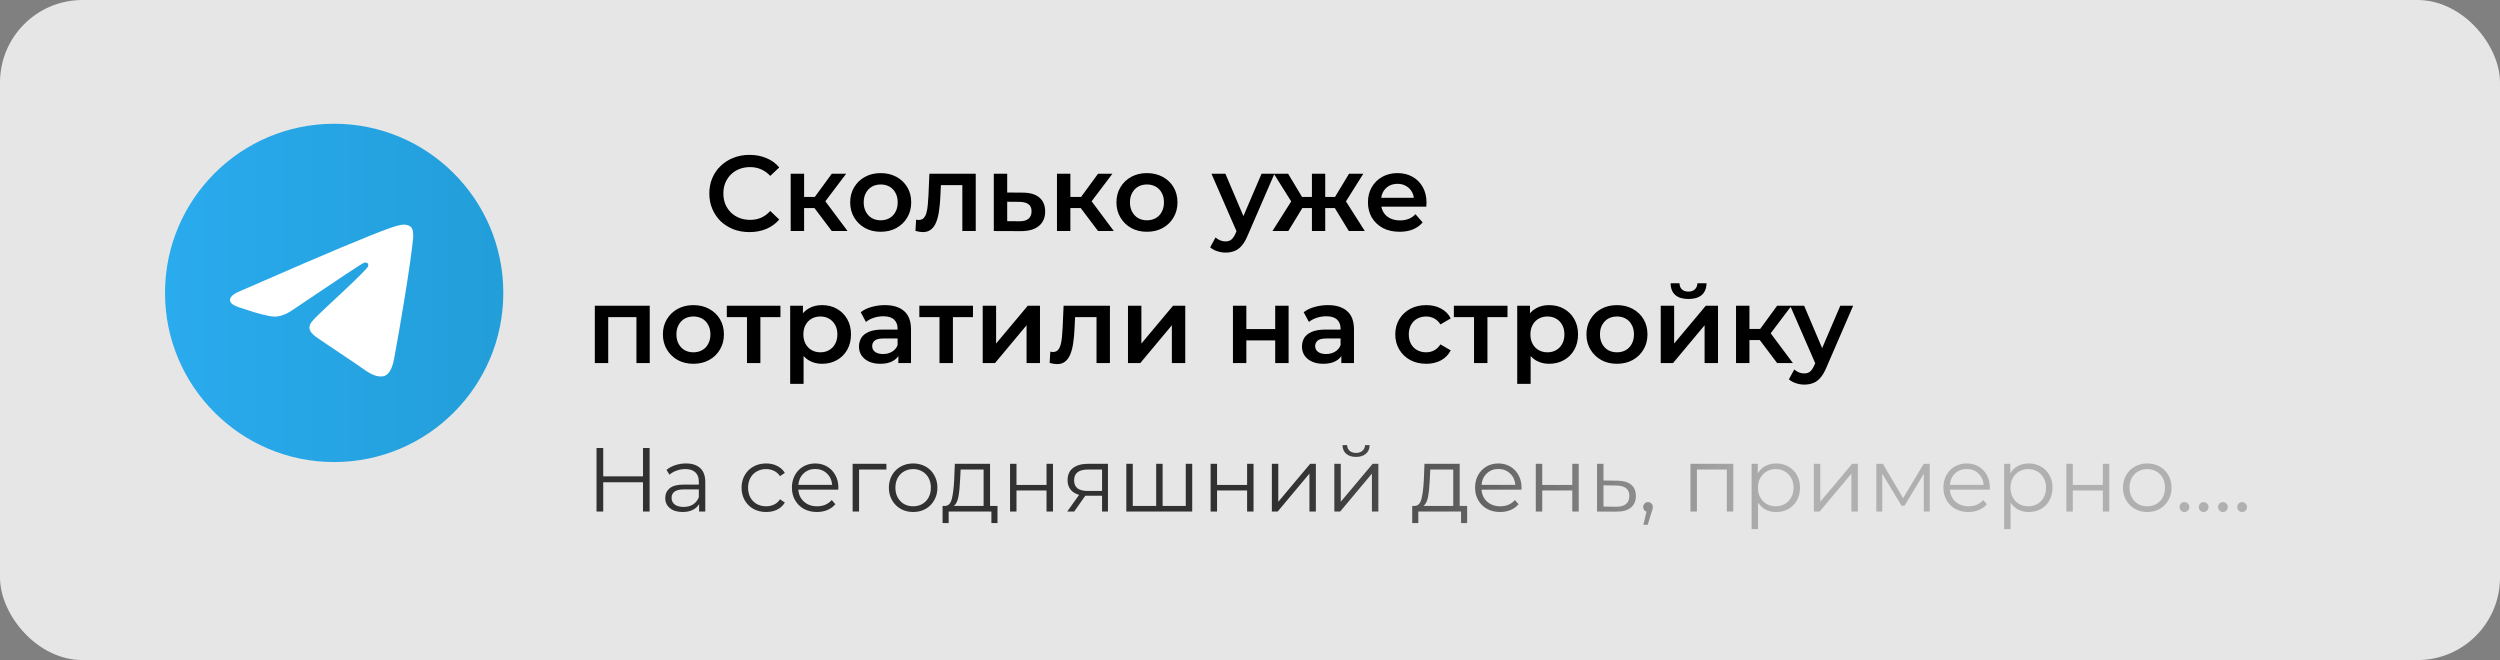
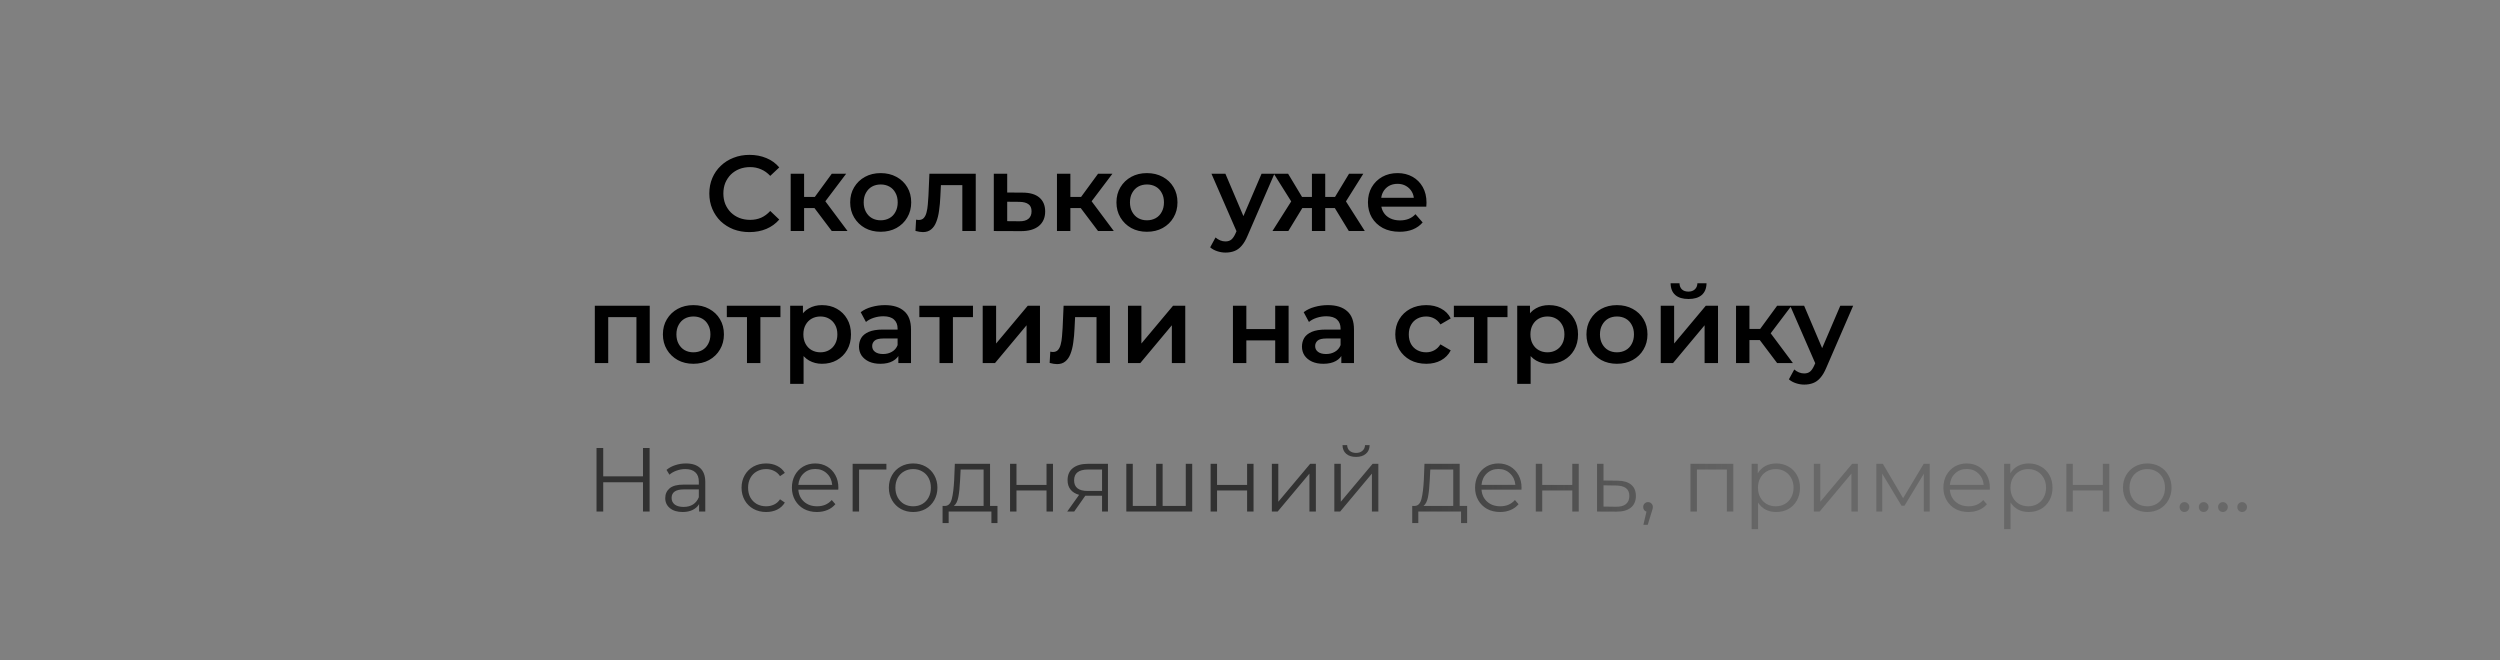
<svg xmlns="http://www.w3.org/2000/svg" width="303" height="80" viewBox="0 0 303 80" fill="none">
  <rect x="0" y="0" width="303" height="80" fill="#808080" stroke="none" />
-   <rect width="303" height="80" rx="10" fill="white" fill-opacity="0.8" />
  <g clip-path="url(#clip0_388_43)">
-     <path d="M40.5 56C51.822 56 61 46.822 61 35.5C61 24.178 51.822 15 40.5 15C29.178 15 20 24.178 20 35.5C20 46.822 29.178 56 40.5 56Z" fill="url(#paint0_linear_388_43)" />
-     <path fill-rule="evenodd" clip-rule="evenodd" d="M29.403 35.147C35.365 32.55 39.339 30.837 41.328 30.01C47.007 27.649 48.193 27.239 48.956 27.224C49.239 27.218 49.516 27.302 49.749 27.462C49.912 27.603 50.017 27.801 50.041 28.015C50.082 28.282 50.093 28.552 50.075 28.822C49.768 32.064 48.435 39.899 47.758 43.521C47.472 45.046 46.908 45.567 46.36 45.618C45.174 45.727 44.263 44.833 43.118 44.08C41.318 42.899 40.302 42.173 38.555 41.013C36.535 39.678 37.846 38.952 38.995 37.758C39.297 37.445 44.526 32.685 44.629 32.254C44.642 32.191 44.641 32.125 44.624 32.062C44.608 31.999 44.577 31.941 44.533 31.892C44.471 31.853 44.4 31.829 44.326 31.822C44.253 31.815 44.179 31.825 44.11 31.852C43.931 31.891 41.056 33.791 35.487 37.552C34.67 38.113 33.931 38.386 33.269 38.372C32.538 38.355 31.135 37.958 30.09 37.609C28.81 37.193 27.802 36.974 27.882 36.274C27.929 35.908 28.436 35.532 29.403 35.147Z" fill="white" />
-   </g>
+     </g>
  <path d="M90.831 28.13C90.138 28.13 89.492 28.017 88.894 27.792C88.305 27.558 87.789 27.233 87.347 26.817C86.914 26.392 86.576 25.894 86.333 25.322C86.09 24.75 85.969 24.126 85.969 23.45C85.969 22.774 86.09 22.15 86.333 21.578C86.576 21.006 86.918 20.512 87.36 20.096C87.802 19.671 88.318 19.346 88.907 19.121C89.496 18.887 90.142 18.77 90.844 18.77C91.589 18.77 92.27 18.9 92.885 19.16C93.5 19.411 94.02 19.788 94.445 20.291L93.353 21.318C93.024 20.963 92.655 20.698 92.248 20.525C91.841 20.343 91.399 20.252 90.922 20.252C90.445 20.252 90.008 20.33 89.609 20.486C89.219 20.642 88.877 20.863 88.582 21.149C88.296 21.435 88.071 21.773 87.906 22.163C87.75 22.553 87.672 22.982 87.672 23.45C87.672 23.918 87.75 24.347 87.906 24.737C88.071 25.127 88.296 25.465 88.582 25.751C88.877 26.037 89.219 26.258 89.609 26.414C90.008 26.57 90.445 26.648 90.922 26.648C91.399 26.648 91.841 26.561 92.248 26.388C92.655 26.206 93.024 25.933 93.353 25.569L94.445 26.609C94.02 27.103 93.5 27.48 92.885 27.74C92.27 28 91.585 28.13 90.831 28.13ZM100.811 28L98.302 24.672L99.628 23.853L102.722 28H100.811ZM95.832 28V21.058H97.457V28H95.832ZM96.976 25.218V23.866H99.329V25.218H96.976ZM99.784 24.724L98.263 24.542L100.811 21.058H102.553L99.784 24.724ZM106.734 28.091C106.023 28.091 105.391 27.939 104.836 27.636C104.281 27.324 103.844 26.899 103.523 26.362C103.202 25.825 103.042 25.214 103.042 24.529C103.042 23.836 103.202 23.225 103.523 22.696C103.844 22.159 104.281 21.738 104.836 21.435C105.391 21.132 106.023 20.98 106.734 20.98C107.453 20.98 108.09 21.132 108.645 21.435C109.208 21.738 109.646 22.154 109.958 22.683C110.279 23.212 110.439 23.827 110.439 24.529C110.439 25.214 110.279 25.825 109.958 26.362C109.646 26.899 109.208 27.324 108.645 27.636C108.09 27.939 107.453 28.091 106.734 28.091ZM106.734 26.7C107.133 26.7 107.488 26.613 107.8 26.44C108.112 26.267 108.355 26.015 108.528 25.686C108.71 25.357 108.801 24.971 108.801 24.529C108.801 24.078 108.71 23.693 108.528 23.372C108.355 23.043 108.112 22.791 107.8 22.618C107.488 22.445 107.137 22.358 106.747 22.358C106.348 22.358 105.993 22.445 105.681 22.618C105.378 22.791 105.135 23.043 104.953 23.372C104.771 23.693 104.68 24.078 104.68 24.529C104.68 24.971 104.771 25.357 104.953 25.686C105.135 26.015 105.378 26.267 105.681 26.44C105.993 26.613 106.344 26.7 106.734 26.7ZM110.954 27.987L111.032 26.622C111.093 26.631 111.149 26.639 111.201 26.648C111.253 26.657 111.301 26.661 111.344 26.661C111.613 26.661 111.821 26.579 111.968 26.414C112.115 26.249 112.224 26.028 112.293 25.751C112.371 25.465 112.423 25.149 112.449 24.802C112.484 24.447 112.51 24.091 112.527 23.736L112.644 21.058H118.26V28H116.635V21.994L117.012 22.436H113.71L114.061 21.981L113.97 23.814C113.944 24.429 113.892 25.001 113.814 25.53C113.745 26.05 113.632 26.505 113.476 26.895C113.329 27.285 113.121 27.588 112.852 27.805C112.592 28.022 112.258 28.13 111.851 28.13C111.721 28.13 111.578 28.117 111.422 28.091C111.275 28.065 111.119 28.03 110.954 27.987ZM123.932 23.346C124.825 23.346 125.505 23.545 125.973 23.944C126.441 24.343 126.675 24.906 126.675 25.634C126.675 26.388 126.415 26.977 125.895 27.402C125.375 27.818 124.643 28.022 123.698 28.013L120.448 28V21.058H122.073V23.333L123.932 23.346ZM123.555 26.817C124.032 26.826 124.396 26.726 124.647 26.518C124.899 26.31 125.024 26.007 125.024 25.608C125.024 25.209 124.899 24.923 124.647 24.75C124.405 24.568 124.041 24.473 123.555 24.464L122.073 24.451V26.804L123.555 26.817ZM133.083 28L130.574 24.672L131.9 23.853L134.994 28H133.083ZM128.104 28V21.058H129.729V28H128.104ZM129.248 25.218V23.866H131.601V25.218H129.248ZM132.056 24.724L130.535 24.542L133.083 21.058H134.825L132.056 24.724ZM139.005 28.091C138.295 28.091 137.662 27.939 137.107 27.636C136.553 27.324 136.115 26.899 135.794 26.362C135.474 25.825 135.313 25.214 135.313 24.529C135.313 23.836 135.474 23.225 135.794 22.696C136.115 22.159 136.553 21.738 137.107 21.435C137.662 21.132 138.295 20.98 139.005 20.98C139.725 20.98 140.362 21.132 140.916 21.435C141.48 21.738 141.917 22.154 142.229 22.683C142.55 23.212 142.71 23.827 142.71 24.529C142.71 25.214 142.55 25.825 142.229 26.362C141.917 26.899 141.48 27.324 140.916 27.636C140.362 27.939 139.725 28.091 139.005 28.091ZM139.005 26.7C139.404 26.7 139.759 26.613 140.071 26.44C140.383 26.267 140.626 26.015 140.799 25.686C140.981 25.357 141.072 24.971 141.072 24.529C141.072 24.078 140.981 23.693 140.799 23.372C140.626 23.043 140.383 22.791 140.071 22.618C139.759 22.445 139.408 22.358 139.018 22.358C138.62 22.358 138.264 22.445 137.952 22.618C137.649 22.791 137.406 23.043 137.224 23.372C137.042 23.693 136.951 24.078 136.951 24.529C136.951 24.971 137.042 25.357 137.224 25.686C137.406 26.015 137.649 26.267 137.952 26.44C138.264 26.613 138.615 26.7 139.005 26.7ZM148.532 30.613C148.194 30.613 147.856 30.557 147.518 30.444C147.18 30.331 146.899 30.175 146.673 29.976L147.323 28.78C147.488 28.927 147.674 29.044 147.882 29.131C148.09 29.218 148.303 29.261 148.519 29.261C148.814 29.261 149.052 29.187 149.234 29.04C149.416 28.893 149.585 28.646 149.741 28.299L150.144 27.389L150.274 27.194L152.9 21.058H154.46L151.21 28.559C150.994 29.079 150.751 29.491 150.482 29.794C150.222 30.097 149.928 30.31 149.598 30.431C149.278 30.552 148.922 30.613 148.532 30.613ZM149.962 28.247L146.829 21.058H148.519L151.067 27.051L149.962 28.247ZM163.477 28L161.449 24.672L162.775 23.853L165.414 28H163.477ZM160.136 25.218V23.866H162.463V25.218H160.136ZM162.931 24.724L161.397 24.542L163.503 21.058H165.232L162.931 24.724ZM156.145 28H154.221L156.847 23.853L158.173 24.672L156.145 28ZM160.617 28H159.005V21.058H160.617V28ZM159.486 25.218H157.172V23.866H159.486V25.218ZM156.691 24.724L154.39 21.058H156.119L158.212 24.542L156.691 24.724ZM169.63 28.091C168.858 28.091 168.182 27.939 167.602 27.636C167.03 27.324 166.583 26.899 166.263 26.362C165.951 25.825 165.795 25.214 165.795 24.529C165.795 23.836 165.946 23.225 166.25 22.696C166.562 22.159 166.986 21.738 167.524 21.435C168.07 21.132 168.689 20.98 169.383 20.98C170.059 20.98 170.661 21.127 171.19 21.422C171.718 21.717 172.134 22.133 172.438 22.67C172.741 23.207 172.893 23.84 172.893 24.568C172.893 24.637 172.888 24.715 172.88 24.802C172.88 24.889 172.875 24.971 172.867 25.049H167.082V23.97H172.009L171.372 24.308C171.38 23.909 171.298 23.558 171.125 23.255C170.951 22.952 170.713 22.713 170.41 22.54C170.115 22.367 169.773 22.28 169.383 22.28C168.984 22.28 168.633 22.367 168.33 22.54C168.035 22.713 167.801 22.956 167.628 23.268C167.463 23.571 167.381 23.931 167.381 24.347V24.607C167.381 25.023 167.476 25.391 167.667 25.712C167.857 26.033 168.126 26.28 168.473 26.453C168.819 26.626 169.218 26.713 169.669 26.713C170.059 26.713 170.41 26.652 170.722 26.531C171.034 26.41 171.311 26.219 171.554 25.959L172.425 26.96C172.113 27.324 171.718 27.606 171.242 27.805C170.774 27.996 170.236 28.091 169.63 28.091ZM72.092 44V37.058H78.748V44H77.136V38.059L77.513 38.436H73.34L73.717 38.059V44H72.092ZM84.035 44.091C83.324 44.091 82.691 43.939 82.137 43.636C81.582 43.324 81.144 42.899 80.824 42.362C80.503 41.825 80.343 41.214 80.343 40.529C80.343 39.836 80.503 39.225 80.824 38.696C81.144 38.159 81.582 37.738 82.137 37.435C82.691 37.132 83.324 36.98 84.035 36.98C84.754 36.98 85.391 37.132 85.946 37.435C86.509 37.738 86.947 38.154 87.259 38.683C87.579 39.212 87.74 39.827 87.74 40.529C87.74 41.214 87.579 41.825 87.259 42.362C86.947 42.899 86.509 43.324 85.946 43.636C85.391 43.939 84.754 44.091 84.035 44.091ZM84.035 42.7C84.433 42.7 84.789 42.613 85.101 42.44C85.413 42.267 85.655 42.015 85.829 41.686C86.011 41.357 86.102 40.971 86.102 40.529C86.102 40.078 86.011 39.693 85.829 39.372C85.655 39.043 85.413 38.791 85.101 38.618C84.789 38.445 84.438 38.358 84.048 38.358C83.649 38.358 83.294 38.445 82.982 38.618C82.678 38.791 82.436 39.043 82.254 39.372C82.072 39.693 81.981 40.078 81.981 40.529C81.981 40.971 82.072 41.357 82.254 41.686C82.436 42.015 82.678 42.267 82.982 42.44C83.294 42.613 83.645 42.7 84.035 42.7ZM90.534 44V38.046L90.911 38.436H88.09V37.058H94.59V38.436H91.782L92.159 38.046V44H90.534ZM99.617 44.091C99.053 44.091 98.538 43.961 98.07 43.701C97.61 43.441 97.242 43.051 96.965 42.531C96.696 42.002 96.562 41.335 96.562 40.529C96.562 39.714 96.692 39.047 96.952 38.527C97.22 38.007 97.584 37.621 98.044 37.37C98.503 37.11 99.027 36.98 99.617 36.98C100.301 36.98 100.904 37.127 101.424 37.422C101.952 37.717 102.368 38.128 102.672 38.657C102.984 39.186 103.14 39.81 103.14 40.529C103.14 41.248 102.984 41.877 102.672 42.414C102.368 42.943 101.952 43.354 101.424 43.649C100.904 43.944 100.301 44.091 99.617 44.091ZM95.769 46.522V37.058H97.316V38.696L97.264 40.542L97.394 42.388V46.522H95.769ZM99.435 42.7C99.825 42.7 100.171 42.613 100.475 42.44C100.787 42.267 101.034 42.015 101.216 41.686C101.398 41.357 101.489 40.971 101.489 40.529C101.489 40.078 101.398 39.693 101.216 39.372C101.034 39.043 100.787 38.791 100.475 38.618C100.171 38.445 99.825 38.358 99.435 38.358C99.045 38.358 98.694 38.445 98.382 38.618C98.07 38.791 97.823 39.043 97.641 39.372C97.459 39.693 97.368 40.078 97.368 40.529C97.368 40.971 97.459 41.357 97.641 41.686C97.823 42.015 98.07 42.267 98.382 42.44C98.694 42.613 99.045 42.7 99.435 42.7ZM108.88 44V42.596L108.789 42.297V39.84C108.789 39.363 108.646 38.995 108.36 38.735C108.074 38.466 107.641 38.332 107.06 38.332C106.67 38.332 106.285 38.393 105.903 38.514C105.531 38.635 105.214 38.804 104.954 39.021L104.317 37.838C104.69 37.552 105.132 37.34 105.643 37.201C106.163 37.054 106.701 36.98 107.255 36.98C108.261 36.98 109.036 37.223 109.582 37.708C110.137 38.185 110.414 38.926 110.414 39.931V44H108.88ZM106.696 44.091C106.176 44.091 105.721 44.004 105.331 43.831C104.941 43.649 104.638 43.402 104.421 43.09C104.213 42.769 104.109 42.41 104.109 42.011C104.109 41.621 104.2 41.27 104.382 40.958C104.573 40.646 104.881 40.399 105.305 40.217C105.73 40.035 106.293 39.944 106.995 39.944H109.01V41.023H107.112C106.558 41.023 106.185 41.114 105.994 41.296C105.804 41.469 105.708 41.686 105.708 41.946C105.708 42.241 105.825 42.475 106.059 42.648C106.293 42.821 106.618 42.908 107.034 42.908C107.433 42.908 107.788 42.817 108.1 42.635C108.421 42.453 108.651 42.184 108.789 41.829L109.062 42.804C108.906 43.211 108.625 43.528 108.217 43.753C107.819 43.978 107.312 44.091 106.696 44.091ZM113.868 44V38.046L114.245 38.436H111.424V37.058H117.924V38.436H115.116L115.493 38.046V44H113.868ZM119.103 44V37.058H120.728V41.634L124.563 37.058H126.045V44H124.42V39.424L120.598 44H119.103ZM127.217 43.987L127.295 42.622C127.355 42.631 127.412 42.639 127.464 42.648C127.516 42.657 127.563 42.661 127.607 42.661C127.875 42.661 128.083 42.579 128.231 42.414C128.378 42.249 128.486 42.028 128.556 41.751C128.634 41.465 128.686 41.149 128.712 40.802C128.746 40.447 128.772 40.091 128.79 39.736L128.907 37.058H134.523V44H132.898V37.994L133.275 38.436H129.973L130.324 37.981L130.233 39.814C130.207 40.429 130.155 41.001 130.077 41.53C130.007 42.05 129.895 42.505 129.739 42.895C129.591 43.285 129.383 43.588 129.115 43.805C128.855 44.022 128.521 44.13 128.114 44.13C127.984 44.13 127.841 44.117 127.685 44.091C127.537 44.065 127.381 44.03 127.217 43.987ZM136.711 44V37.058H138.336V41.634L142.171 37.058H143.653V44H142.028V39.424L138.206 44H136.711ZM149.432 44V37.058H151.057V39.879H154.554V37.058H156.179V44H154.554V41.257H151.057V44H149.432ZM162.569 44V42.596L162.478 42.297V39.84C162.478 39.363 162.335 38.995 162.049 38.735C161.763 38.466 161.329 38.332 160.749 38.332C160.359 38.332 159.973 38.393 159.592 38.514C159.219 38.635 158.903 38.804 158.643 39.021L158.006 37.838C158.378 37.552 158.82 37.34 159.332 37.201C159.852 37.054 160.389 36.98 160.944 36.98C161.949 36.98 162.725 37.223 163.271 37.708C163.825 38.185 164.103 38.926 164.103 39.931V44H162.569ZM160.385 44.091C159.865 44.091 159.41 44.004 159.02 43.831C158.63 43.649 158.326 43.402 158.11 43.09C157.902 42.769 157.798 42.41 157.798 42.011C157.798 41.621 157.889 41.27 158.071 40.958C158.261 40.646 158.569 40.399 158.994 40.217C159.418 40.035 159.982 39.944 160.684 39.944H162.699V41.023H160.801C160.246 41.023 159.873 41.114 159.683 41.296C159.492 41.469 159.397 41.686 159.397 41.946C159.397 42.241 159.514 42.475 159.748 42.648C159.982 42.821 160.307 42.908 160.723 42.908C161.121 42.908 161.477 42.817 161.789 42.635C162.109 42.453 162.339 42.184 162.478 41.829L162.751 42.804C162.595 43.211 162.313 43.528 161.906 43.753C161.507 43.978 161 44.091 160.385 44.091ZM172.865 44.091C172.137 44.091 171.487 43.939 170.915 43.636C170.352 43.324 169.91 42.899 169.589 42.362C169.269 41.825 169.108 41.214 169.108 40.529C169.108 39.836 169.269 39.225 169.589 38.696C169.91 38.159 170.352 37.738 170.915 37.435C171.487 37.132 172.137 36.98 172.865 36.98C173.541 36.98 174.135 37.119 174.646 37.396C175.166 37.665 175.561 38.063 175.829 38.592L174.581 39.32C174.373 38.991 174.118 38.748 173.814 38.592C173.52 38.436 173.199 38.358 172.852 38.358C172.454 38.358 172.094 38.445 171.773 38.618C171.453 38.791 171.201 39.043 171.019 39.372C170.837 39.693 170.746 40.078 170.746 40.529C170.746 40.98 170.837 41.37 171.019 41.699C171.201 42.02 171.453 42.267 171.773 42.44C172.094 42.613 172.454 42.7 172.852 42.7C173.199 42.7 173.52 42.622 173.814 42.466C174.118 42.31 174.373 42.067 174.581 41.738L175.829 42.466C175.561 42.986 175.166 43.389 174.646 43.675C174.135 43.952 173.541 44.091 172.865 44.091ZM178.652 44V38.046L179.029 38.436H176.208V37.058H182.708V38.436H179.9L180.277 38.046V44H178.652ZM187.735 44.091C187.172 44.091 186.656 43.961 186.188 43.701C185.729 43.441 185.36 43.051 185.083 42.531C184.814 42.002 184.68 41.335 184.68 40.529C184.68 39.714 184.81 39.047 185.07 38.527C185.339 38.007 185.703 37.621 186.162 37.37C186.621 37.11 187.146 36.98 187.735 36.98C188.42 36.98 189.022 37.127 189.542 37.422C190.071 37.717 190.487 38.128 190.79 38.657C191.102 39.186 191.258 39.81 191.258 40.529C191.258 41.248 191.102 41.877 190.79 42.414C190.487 42.943 190.071 43.354 189.542 43.649C189.022 43.944 188.42 44.091 187.735 44.091ZM183.887 46.522V37.058H185.434V38.696L185.382 40.542L185.512 42.388V46.522H183.887ZM187.553 42.7C187.943 42.7 188.29 42.613 188.593 42.44C188.905 42.267 189.152 42.015 189.334 41.686C189.516 41.357 189.607 40.971 189.607 40.529C189.607 40.078 189.516 39.693 189.334 39.372C189.152 39.043 188.905 38.791 188.593 38.618C188.29 38.445 187.943 38.358 187.553 38.358C187.163 38.358 186.812 38.445 186.5 38.618C186.188 38.791 185.941 39.043 185.759 39.372C185.577 39.693 185.486 40.078 185.486 40.529C185.486 40.971 185.577 41.357 185.759 41.686C185.941 42.015 186.188 42.267 186.5 42.44C186.812 42.613 187.163 42.7 187.553 42.7ZM195.969 44.091C195.259 44.091 194.626 43.939 194.071 43.636C193.517 43.324 193.079 42.899 192.758 42.362C192.438 41.825 192.277 41.214 192.277 40.529C192.277 39.836 192.438 39.225 192.758 38.696C193.079 38.159 193.517 37.738 194.071 37.435C194.626 37.132 195.259 36.98 195.969 36.98C196.689 36.98 197.326 37.132 197.88 37.435C198.444 37.738 198.881 38.154 199.193 38.683C199.514 39.212 199.674 39.827 199.674 40.529C199.674 41.214 199.514 41.825 199.193 42.362C198.881 42.899 198.444 43.324 197.88 43.636C197.326 43.939 196.689 44.091 195.969 44.091ZM195.969 42.7C196.368 42.7 196.723 42.613 197.035 42.44C197.347 42.267 197.59 42.015 197.763 41.686C197.945 41.357 198.036 40.971 198.036 40.529C198.036 40.078 197.945 39.693 197.763 39.372C197.59 39.043 197.347 38.791 197.035 38.618C196.723 38.445 196.372 38.358 195.982 38.358C195.584 38.358 195.228 38.445 194.916 38.618C194.613 38.791 194.37 39.043 194.188 39.372C194.006 39.693 193.915 40.078 193.915 40.529C193.915 40.971 194.006 41.357 194.188 41.686C194.37 42.015 194.613 42.267 194.916 42.44C195.228 42.613 195.579 42.7 195.969 42.7ZM201.28 44V37.058H202.905V41.634L206.74 37.058H208.222V44H206.597V39.424L202.775 44H201.28ZM204.647 36.239C203.953 36.239 203.42 36.079 203.048 35.758C202.675 35.429 202.484 34.952 202.476 34.328H203.555C203.563 34.64 203.659 34.887 203.841 35.069C204.031 35.251 204.296 35.342 204.634 35.342C204.963 35.342 205.223 35.251 205.414 35.069C205.613 34.887 205.717 34.64 205.726 34.328H206.831C206.822 34.952 206.627 35.429 206.246 35.758C205.873 36.079 205.34 36.239 204.647 36.239ZM215.386 44L212.877 40.672L214.203 39.853L217.297 44H215.386ZM210.407 44V37.058H212.032V44H210.407ZM211.551 41.218V39.866H213.904V41.218H211.551ZM214.359 40.724L212.838 40.542L215.386 37.058H217.128L214.359 40.724ZM218.674 46.613C218.336 46.613 217.998 46.557 217.66 46.444C217.322 46.331 217.04 46.175 216.815 45.976L217.465 44.78C217.63 44.927 217.816 45.044 218.024 45.131C218.232 45.218 218.444 45.261 218.661 45.261C218.956 45.261 219.194 45.187 219.376 45.04C219.558 44.893 219.727 44.646 219.883 44.299L220.286 43.389L220.416 43.194L223.042 37.058H224.602L221.352 44.559C221.135 45.079 220.893 45.491 220.624 45.794C220.364 46.097 220.069 46.31 219.74 46.431C219.419 46.552 219.064 46.613 218.674 46.613ZM220.104 44.247L216.971 37.058H218.661L221.209 43.051L220.104 44.247Z" fill="black" />
  <path d="M78.733 54.3V62H77.93V58.447H73.112V62H72.298V54.3H73.112V57.732H77.93V54.3H78.733ZM83.136 56.17C83.891 56.17 84.471 56.361 84.874 56.742C85.278 57.116 85.479 57.673 85.479 58.414V62H84.731V61.098C84.555 61.399 84.295 61.633 83.95 61.802C83.613 61.971 83.21 62.055 82.74 62.055C82.095 62.055 81.582 61.901 81.2 61.593C80.819 61.285 80.628 60.878 80.628 60.372C80.628 59.881 80.804 59.485 81.156 59.184C81.516 58.883 82.084 58.733 82.861 58.733H84.698V58.381C84.698 57.882 84.559 57.505 84.28 57.248C84.001 56.984 83.594 56.852 83.059 56.852C82.692 56.852 82.341 56.914 82.003 57.039C81.666 57.156 81.376 57.321 81.134 57.534L80.782 56.951C81.076 56.702 81.427 56.511 81.838 56.379C82.249 56.24 82.681 56.17 83.136 56.17ZM82.861 61.439C83.301 61.439 83.679 61.34 83.994 61.142C84.309 60.937 84.544 60.643 84.698 60.262V59.316H82.883C81.893 59.316 81.398 59.661 81.398 60.35C81.398 60.687 81.526 60.955 81.783 61.153C82.04 61.344 82.399 61.439 82.861 61.439ZM92.857 62.055C92.285 62.055 91.772 61.93 91.317 61.681C90.87 61.432 90.518 61.083 90.261 60.636C90.004 60.181 89.876 59.672 89.876 59.107C89.876 58.542 90.004 58.036 90.261 57.589C90.518 57.142 90.87 56.793 91.317 56.544C91.772 56.295 92.285 56.17 92.857 56.17C93.356 56.17 93.799 56.269 94.188 56.467C94.584 56.658 94.896 56.94 95.123 57.314L94.54 57.71C94.35 57.424 94.108 57.211 93.814 57.072C93.521 56.925 93.202 56.852 92.857 56.852C92.439 56.852 92.061 56.947 91.724 57.138C91.394 57.321 91.134 57.585 90.943 57.93C90.76 58.275 90.668 58.667 90.668 59.107C90.668 59.554 90.76 59.95 90.943 60.295C91.134 60.632 91.394 60.896 91.724 61.087C92.061 61.27 92.439 61.362 92.857 61.362C93.202 61.362 93.521 61.292 93.814 61.153C94.108 61.014 94.35 60.801 94.54 60.515L95.123 60.911C94.896 61.285 94.584 61.571 94.188 61.769C93.792 61.96 93.349 62.055 92.857 62.055ZM101.599 59.349H96.759C96.803 59.95 97.034 60.438 97.452 60.812C97.87 61.179 98.398 61.362 99.036 61.362C99.395 61.362 99.725 61.3 100.026 61.175C100.326 61.043 100.587 60.852 100.807 60.603L101.247 61.109C100.99 61.417 100.667 61.652 100.279 61.813C99.897 61.974 99.476 62.055 99.014 62.055C98.42 62.055 97.892 61.93 97.43 61.681C96.975 61.424 96.619 61.072 96.363 60.625C96.106 60.178 95.978 59.672 95.978 59.107C95.978 58.542 96.099 58.036 96.341 57.589C96.59 57.142 96.927 56.793 97.353 56.544C97.785 56.295 98.269 56.17 98.805 56.17C99.34 56.17 99.82 56.295 100.246 56.544C100.671 56.793 101.005 57.142 101.247 57.589C101.489 58.029 101.61 58.535 101.61 59.107L101.599 59.349ZM98.805 56.841C98.247 56.841 97.778 57.021 97.397 57.38C97.023 57.732 96.81 58.194 96.759 58.766H100.862C100.81 58.194 100.594 57.732 100.213 57.38C99.839 57.021 99.369 56.841 98.805 56.841ZM107.431 56.907H104.12V62H103.339V56.214H107.431V56.907ZM110.678 62.055C110.12 62.055 109.618 61.93 109.171 61.681C108.723 61.424 108.371 61.072 108.115 60.625C107.858 60.178 107.73 59.672 107.73 59.107C107.73 58.542 107.858 58.036 108.115 57.589C108.371 57.142 108.723 56.793 109.171 56.544C109.618 56.295 110.12 56.17 110.678 56.17C111.235 56.17 111.737 56.295 112.185 56.544C112.632 56.793 112.98 57.142 113.23 57.589C113.486 58.036 113.615 58.542 113.615 59.107C113.615 59.672 113.486 60.178 113.23 60.625C112.98 61.072 112.632 61.424 112.185 61.681C111.737 61.93 111.235 62.055 110.678 62.055ZM110.678 61.362C111.088 61.362 111.455 61.27 111.778 61.087C112.108 60.896 112.364 60.629 112.548 60.284C112.731 59.939 112.823 59.547 112.823 59.107C112.823 58.667 112.731 58.275 112.548 57.93C112.364 57.585 112.108 57.321 111.778 57.138C111.455 56.947 111.088 56.852 110.678 56.852C110.267 56.852 109.897 56.947 109.567 57.138C109.244 57.321 108.987 57.585 108.797 57.93C108.613 58.275 108.522 58.667 108.522 59.107C108.522 59.547 108.613 59.939 108.797 60.284C108.987 60.629 109.244 60.896 109.567 61.087C109.897 61.27 110.267 61.362 110.678 61.362ZM120.895 61.318V63.397H120.158V62H114.977V63.397H114.24V61.318H114.57C114.958 61.296 115.222 61.01 115.362 60.46C115.501 59.91 115.596 59.14 115.648 58.15L115.725 56.214H119.993V61.318H120.895ZM116.363 58.194C116.326 59.015 116.256 59.694 116.154 60.229C116.051 60.757 115.868 61.12 115.604 61.318H119.212V56.907H116.429L116.363 58.194ZM122.417 56.214H123.198V58.777H126.839V56.214H127.62V62H126.839V59.448H123.198V62H122.417V56.214ZM134.284 56.214V62H133.569V60.086H131.754H131.534L130.192 62H129.345L130.786 59.976C130.338 59.851 129.994 59.639 129.752 59.338C129.51 59.037 129.389 58.656 129.389 58.194C129.389 57.549 129.609 57.057 130.049 56.72C130.489 56.383 131.09 56.214 131.853 56.214H134.284ZM130.181 58.216C130.181 59.074 130.727 59.503 131.82 59.503H133.569V56.907H131.875C130.745 56.907 130.181 57.343 130.181 58.216ZM144.496 56.214V62H136.51V56.214H137.291V61.318H140.129V56.214H140.91V61.318H143.715V56.214H144.496ZM146.726 56.214H147.507V58.777H151.148V56.214H151.929V62H151.148V59.448H147.507V62H146.726V56.214ZM154.149 56.214H154.93V60.812L158.791 56.214H159.484V62H158.703V57.402L154.853 62H154.149V56.214ZM161.722 56.214H162.503V60.812L166.364 56.214H167.057V62H166.276V57.402L162.426 62H161.722V56.214ZM164.351 55.378C163.853 55.378 163.457 55.253 163.163 55.004C162.87 54.755 162.72 54.403 162.712 53.948H163.273C163.281 54.234 163.383 54.465 163.581 54.641C163.779 54.81 164.036 54.894 164.351 54.894C164.667 54.894 164.923 54.81 165.121 54.641C165.327 54.465 165.433 54.234 165.44 53.948H166.001C165.994 54.403 165.84 54.755 165.539 55.004C165.246 55.253 164.85 55.378 164.351 55.378ZM177.817 61.318V63.397H177.08V62H171.899V63.397H171.162V61.318H171.492C171.881 61.296 172.145 61.01 172.284 60.46C172.424 59.91 172.519 59.14 172.57 58.15L172.647 56.214H176.915V61.318H177.817ZM173.285 58.194C173.249 59.015 173.179 59.694 173.076 60.229C172.974 60.757 172.79 61.12 172.526 61.318H176.134V56.907H173.351L173.285 58.194ZM184.4 59.349H179.56C179.604 59.95 179.835 60.438 180.253 60.812C180.671 61.179 181.199 61.362 181.837 61.362C182.196 61.362 182.526 61.3 182.827 61.175C183.127 61.043 183.388 60.852 183.608 60.603L184.048 61.109C183.791 61.417 183.468 61.652 183.08 61.813C182.698 61.974 182.277 62.055 181.815 62.055C181.221 62.055 180.693 61.93 180.231 61.681C179.776 61.424 179.42 61.072 179.164 60.625C178.907 60.178 178.779 59.672 178.779 59.107C178.779 58.542 178.9 58.036 179.142 57.589C179.391 57.142 179.728 56.793 180.154 56.544C180.586 56.295 181.07 56.17 181.606 56.17C182.141 56.17 182.621 56.295 183.047 56.544C183.472 56.793 183.806 57.142 184.048 57.589C184.29 58.029 184.411 58.535 184.411 59.107L184.4 59.349ZM181.606 56.841C181.048 56.841 180.579 57.021 180.198 57.38C179.824 57.732 179.611 58.194 179.56 58.766H183.663C183.611 58.194 183.395 57.732 183.014 57.38C182.64 57.021 182.17 56.841 181.606 56.841ZM186.139 56.214H186.92V58.777H190.561V56.214H191.342V62H190.561V59.448H186.92V62H186.139V56.214ZM196.048 58.26C196.774 58.267 197.324 58.429 197.698 58.744C198.08 59.059 198.27 59.514 198.27 60.108C198.27 60.724 198.065 61.197 197.654 61.527C197.251 61.857 196.664 62.018 195.894 62.011L193.562 62V56.214H194.343V58.238L196.048 58.26ZM195.85 61.417C196.386 61.424 196.789 61.318 197.06 61.098C197.339 60.871 197.478 60.541 197.478 60.108C197.478 59.683 197.343 59.367 197.071 59.162C196.8 58.957 196.393 58.85 195.85 58.843L194.343 58.821V61.395L195.85 61.417ZM199.74 60.856C199.909 60.856 200.048 60.915 200.158 61.032C200.268 61.142 200.323 61.281 200.323 61.45C200.323 61.538 200.309 61.633 200.279 61.736C200.257 61.839 200.221 61.956 200.169 62.088L199.707 63.606H199.179L199.553 62.011C199.436 61.974 199.341 61.908 199.267 61.813C199.194 61.71 199.157 61.589 199.157 61.45C199.157 61.281 199.212 61.142 199.322 61.032C199.432 60.915 199.572 60.856 199.74 60.856ZM210.076 56.214V62H209.295V56.907H205.665V62H204.884V56.214H210.076ZM215.278 56.17C215.82 56.17 216.312 56.295 216.752 56.544C217.192 56.786 217.536 57.131 217.786 57.578C218.035 58.025 218.16 58.535 218.16 59.107C218.16 59.686 218.035 60.2 217.786 60.647C217.536 61.094 217.192 61.443 216.752 61.692C216.319 61.934 215.828 62.055 215.278 62.055C214.808 62.055 214.383 61.96 214.002 61.769C213.628 61.571 213.32 61.285 213.078 60.911V64.134H212.297V56.214H213.045V57.358C213.279 56.977 213.587 56.683 213.969 56.478C214.357 56.273 214.794 56.17 215.278 56.17ZM215.223 61.362C215.626 61.362 215.993 61.27 216.323 61.087C216.653 60.896 216.909 60.629 217.093 60.284C217.283 59.939 217.379 59.547 217.379 59.107C217.379 58.667 217.283 58.278 217.093 57.941C216.909 57.596 216.653 57.329 216.323 57.138C215.993 56.947 215.626 56.852 215.223 56.852C214.812 56.852 214.442 56.947 214.112 57.138C213.789 57.329 213.532 57.596 213.342 57.941C213.158 58.278 213.067 58.667 213.067 59.107C213.067 59.547 213.158 59.939 213.342 60.284C213.532 60.629 213.789 60.896 214.112 61.087C214.442 61.27 214.812 61.362 215.223 61.362ZM219.838 56.214H220.619V60.812L224.48 56.214H225.173V62H224.392V57.402L220.542 62H219.838V56.214ZM233.879 56.214V62H233.164V57.424L230.821 61.296H230.469L228.126 57.413V62H227.411V56.214H228.203L230.656 60.383L233.153 56.214H233.879ZM241.161 59.349H236.321C236.365 59.95 236.596 60.438 237.014 60.812C237.432 61.179 237.96 61.362 238.598 61.362C238.958 61.362 239.288 61.3 239.588 61.175C239.889 61.043 240.149 60.852 240.369 60.603L240.809 61.109C240.553 61.417 240.23 61.652 239.841 61.813C239.46 61.974 239.038 62.055 238.576 62.055C237.982 62.055 237.454 61.93 236.992 61.681C236.538 61.424 236.182 61.072 235.925 60.625C235.669 60.178 235.54 59.672 235.54 59.107C235.54 58.542 235.661 58.036 235.903 57.589C236.153 57.142 236.49 56.793 236.915 56.544C237.348 56.295 237.832 56.17 238.367 56.17C238.903 56.17 239.383 56.295 239.808 56.544C240.234 56.793 240.567 57.142 240.809 57.589C241.051 58.029 241.172 58.535 241.172 59.107L241.161 59.349ZM238.367 56.841C237.81 56.841 237.341 57.021 236.959 57.38C236.585 57.732 236.373 58.194 236.321 58.766H240.424C240.373 58.194 240.157 57.732 239.775 57.38C239.401 57.021 238.932 56.841 238.367 56.841ZM245.882 56.17C246.425 56.17 246.916 56.295 247.356 56.544C247.796 56.786 248.141 57.131 248.39 57.578C248.639 58.025 248.764 58.535 248.764 59.107C248.764 59.686 248.639 60.2 248.39 60.647C248.141 61.094 247.796 61.443 247.356 61.692C246.923 61.934 246.432 62.055 245.882 62.055C245.413 62.055 244.987 61.96 244.606 61.769C244.232 61.571 243.924 61.285 243.682 60.911V64.134H242.901V56.214H243.649V57.358C243.884 56.977 244.192 56.683 244.573 56.478C244.962 56.273 245.398 56.17 245.882 56.17ZM245.827 61.362C246.23 61.362 246.597 61.27 246.927 61.087C247.257 60.896 247.514 60.629 247.697 60.284C247.888 59.939 247.983 59.547 247.983 59.107C247.983 58.667 247.888 58.278 247.697 57.941C247.514 57.596 247.257 57.329 246.927 57.138C246.597 56.947 246.23 56.852 245.827 56.852C245.416 56.852 245.046 56.947 244.716 57.138C244.393 57.329 244.137 57.596 243.946 57.941C243.763 58.278 243.671 58.667 243.671 59.107C243.671 59.547 243.763 59.939 243.946 60.284C244.137 60.629 244.393 60.896 244.716 61.087C245.046 61.27 245.416 61.362 245.827 61.362ZM250.442 56.214H251.223V58.777H254.864V56.214H255.645V62H254.864V59.448H251.223V62H250.442V56.214ZM260.252 62.055C259.695 62.055 259.192 61.93 258.745 61.681C258.298 61.424 257.946 61.072 257.689 60.625C257.432 60.178 257.304 59.672 257.304 59.107C257.304 58.542 257.432 58.036 257.689 57.589C257.946 57.142 258.298 56.793 258.745 56.544C259.192 56.295 259.695 56.17 260.252 56.17C260.809 56.17 261.312 56.295 261.759 56.544C262.206 56.793 262.555 57.142 262.804 57.589C263.061 58.036 263.189 58.542 263.189 59.107C263.189 59.672 263.061 60.178 262.804 60.625C262.555 61.072 262.206 61.424 261.759 61.681C261.312 61.93 260.809 62.055 260.252 62.055ZM260.252 61.362C260.663 61.362 261.029 61.27 261.352 61.087C261.682 60.896 261.939 60.629 262.122 60.284C262.305 59.939 262.397 59.547 262.397 59.107C262.397 58.667 262.305 58.275 262.122 57.93C261.939 57.585 261.682 57.321 261.352 57.138C261.029 56.947 260.663 56.852 260.252 56.852C259.841 56.852 259.471 56.947 259.141 57.138C258.818 57.321 258.562 57.585 258.371 57.93C258.188 58.275 258.096 58.667 258.096 59.107C258.096 59.547 258.188 59.939 258.371 60.284C258.562 60.629 258.818 60.896 259.141 61.087C259.471 61.27 259.841 61.362 260.252 61.362ZM264.752 62.055C264.591 62.055 264.451 61.996 264.334 61.879C264.224 61.762 264.169 61.619 264.169 61.45C264.169 61.281 264.224 61.142 264.334 61.032C264.451 60.915 264.591 60.856 264.752 60.856C264.913 60.856 265.053 60.915 265.17 61.032C265.287 61.142 265.346 61.281 265.346 61.45C265.346 61.619 265.287 61.762 265.17 61.879C265.053 61.996 264.913 62.055 264.752 62.055ZM267.083 62.055C266.922 62.055 266.782 61.996 266.665 61.879C266.555 61.762 266.5 61.619 266.5 61.45C266.5 61.281 266.555 61.142 266.665 61.032C266.782 60.915 266.922 60.856 267.083 60.856C267.244 60.856 267.384 60.915 267.501 61.032C267.618 61.142 267.677 61.281 267.677 61.45C267.677 61.619 267.618 61.762 267.501 61.879C267.384 61.996 267.244 62.055 267.083 62.055ZM269.414 62.055C269.253 62.055 269.113 61.996 268.996 61.879C268.886 61.762 268.831 61.619 268.831 61.45C268.831 61.281 268.886 61.142 268.996 61.032C269.113 60.915 269.253 60.856 269.414 60.856C269.575 60.856 269.715 60.915 269.832 61.032C269.949 61.142 270.008 61.281 270.008 61.45C270.008 61.619 269.949 61.762 269.832 61.879C269.715 61.996 269.575 62.055 269.414 62.055ZM271.745 62.055C271.584 62.055 271.444 61.996 271.327 61.879C271.217 61.762 271.162 61.619 271.162 61.45C271.162 61.281 271.217 61.142 271.327 61.032C271.444 60.915 271.584 60.856 271.745 60.856C271.906 60.856 272.046 60.915 272.163 61.032C272.28 61.142 272.339 61.281 272.339 61.45C272.339 61.619 272.28 61.762 272.163 61.879C272.046 61.996 271.906 62.055 271.745 62.055Z" fill="url(#paint1_linear_388_43)" />
  <defs>
    <linearGradient id="paint0_linear_388_43" x1="20" y1="35.5" x2="61" y2="35.5" gradientUnits="userSpaceOnUse">
      <stop stop-color="#2AABEE" />
      <stop offset="1" stop-color="#229ED9" />
    </linearGradient>
    <linearGradient id="paint1_linear_388_43" x1="71" y1="58.5" x2="215.228" y2="58.826" gradientUnits="userSpaceOnUse">
      <stop offset="0.59" stop-color="#313131" />
      <stop offset="1" stop-color="#313131" stop-opacity="0.3" />
    </linearGradient>
    <clipPath id="clip0_388_43">
-       <rect width="41" height="41" fill="white" transform="translate(20 15)" />
-     </clipPath>
+       </clipPath>
  </defs>
</svg>